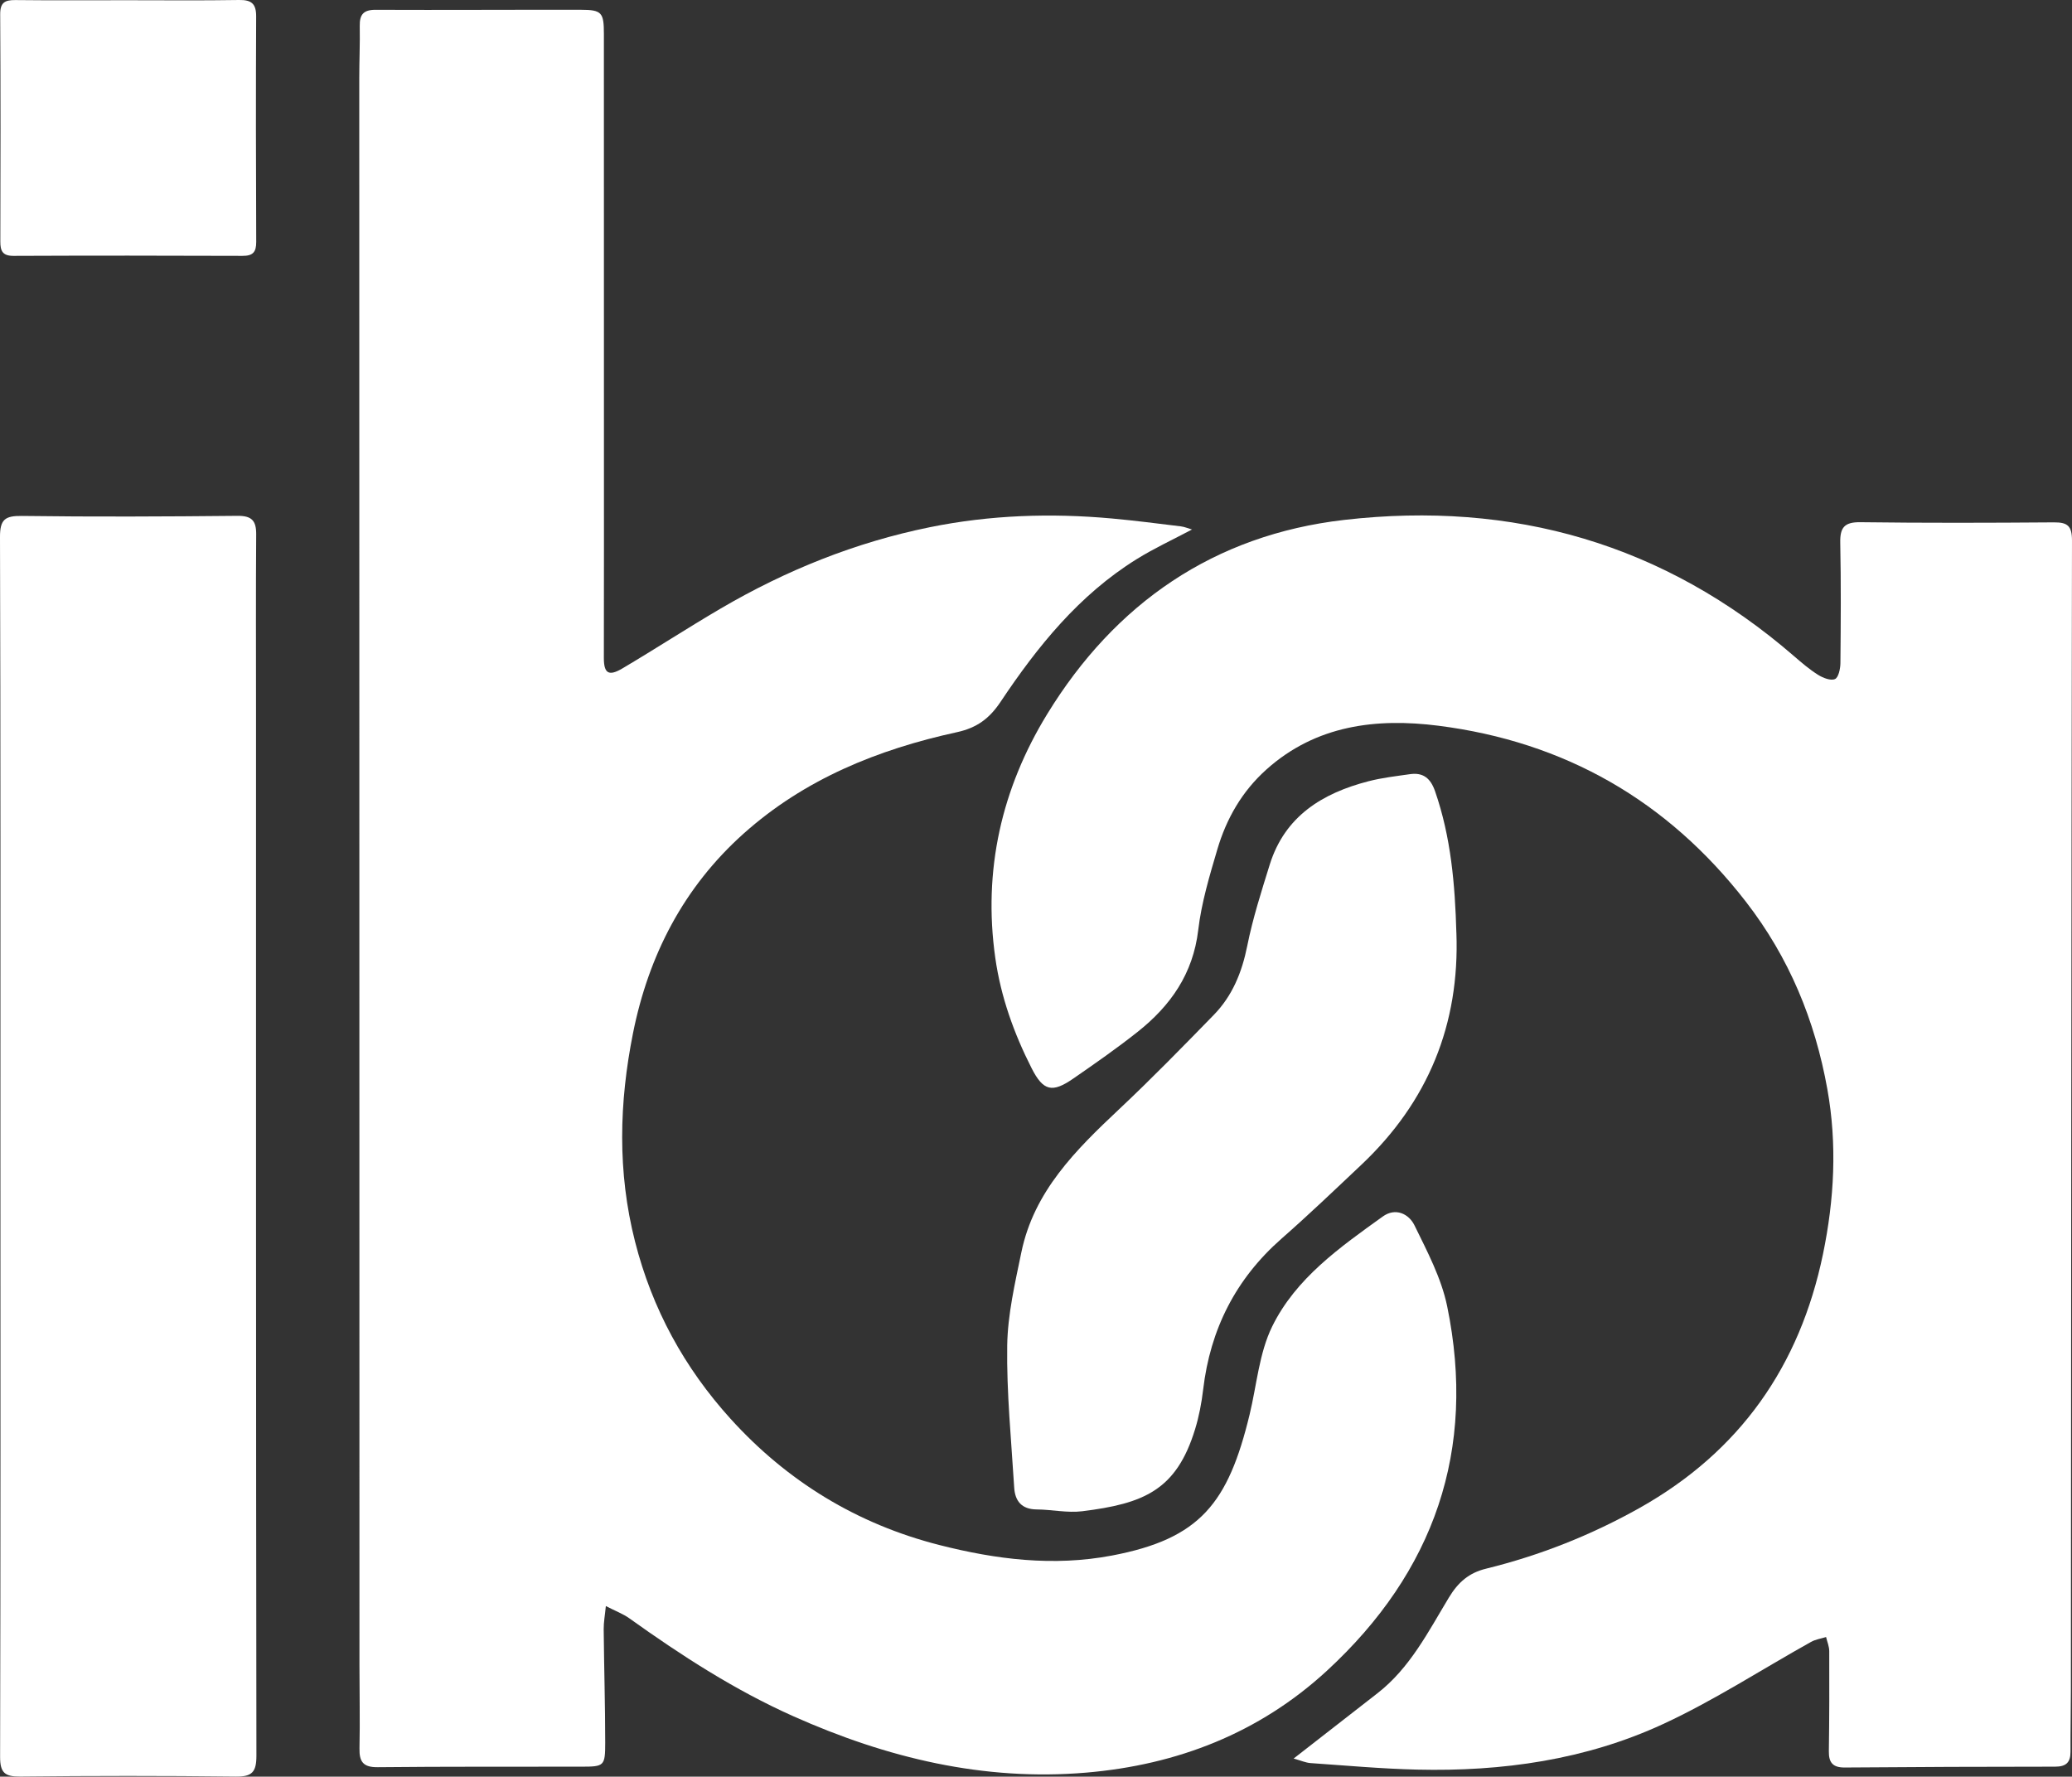
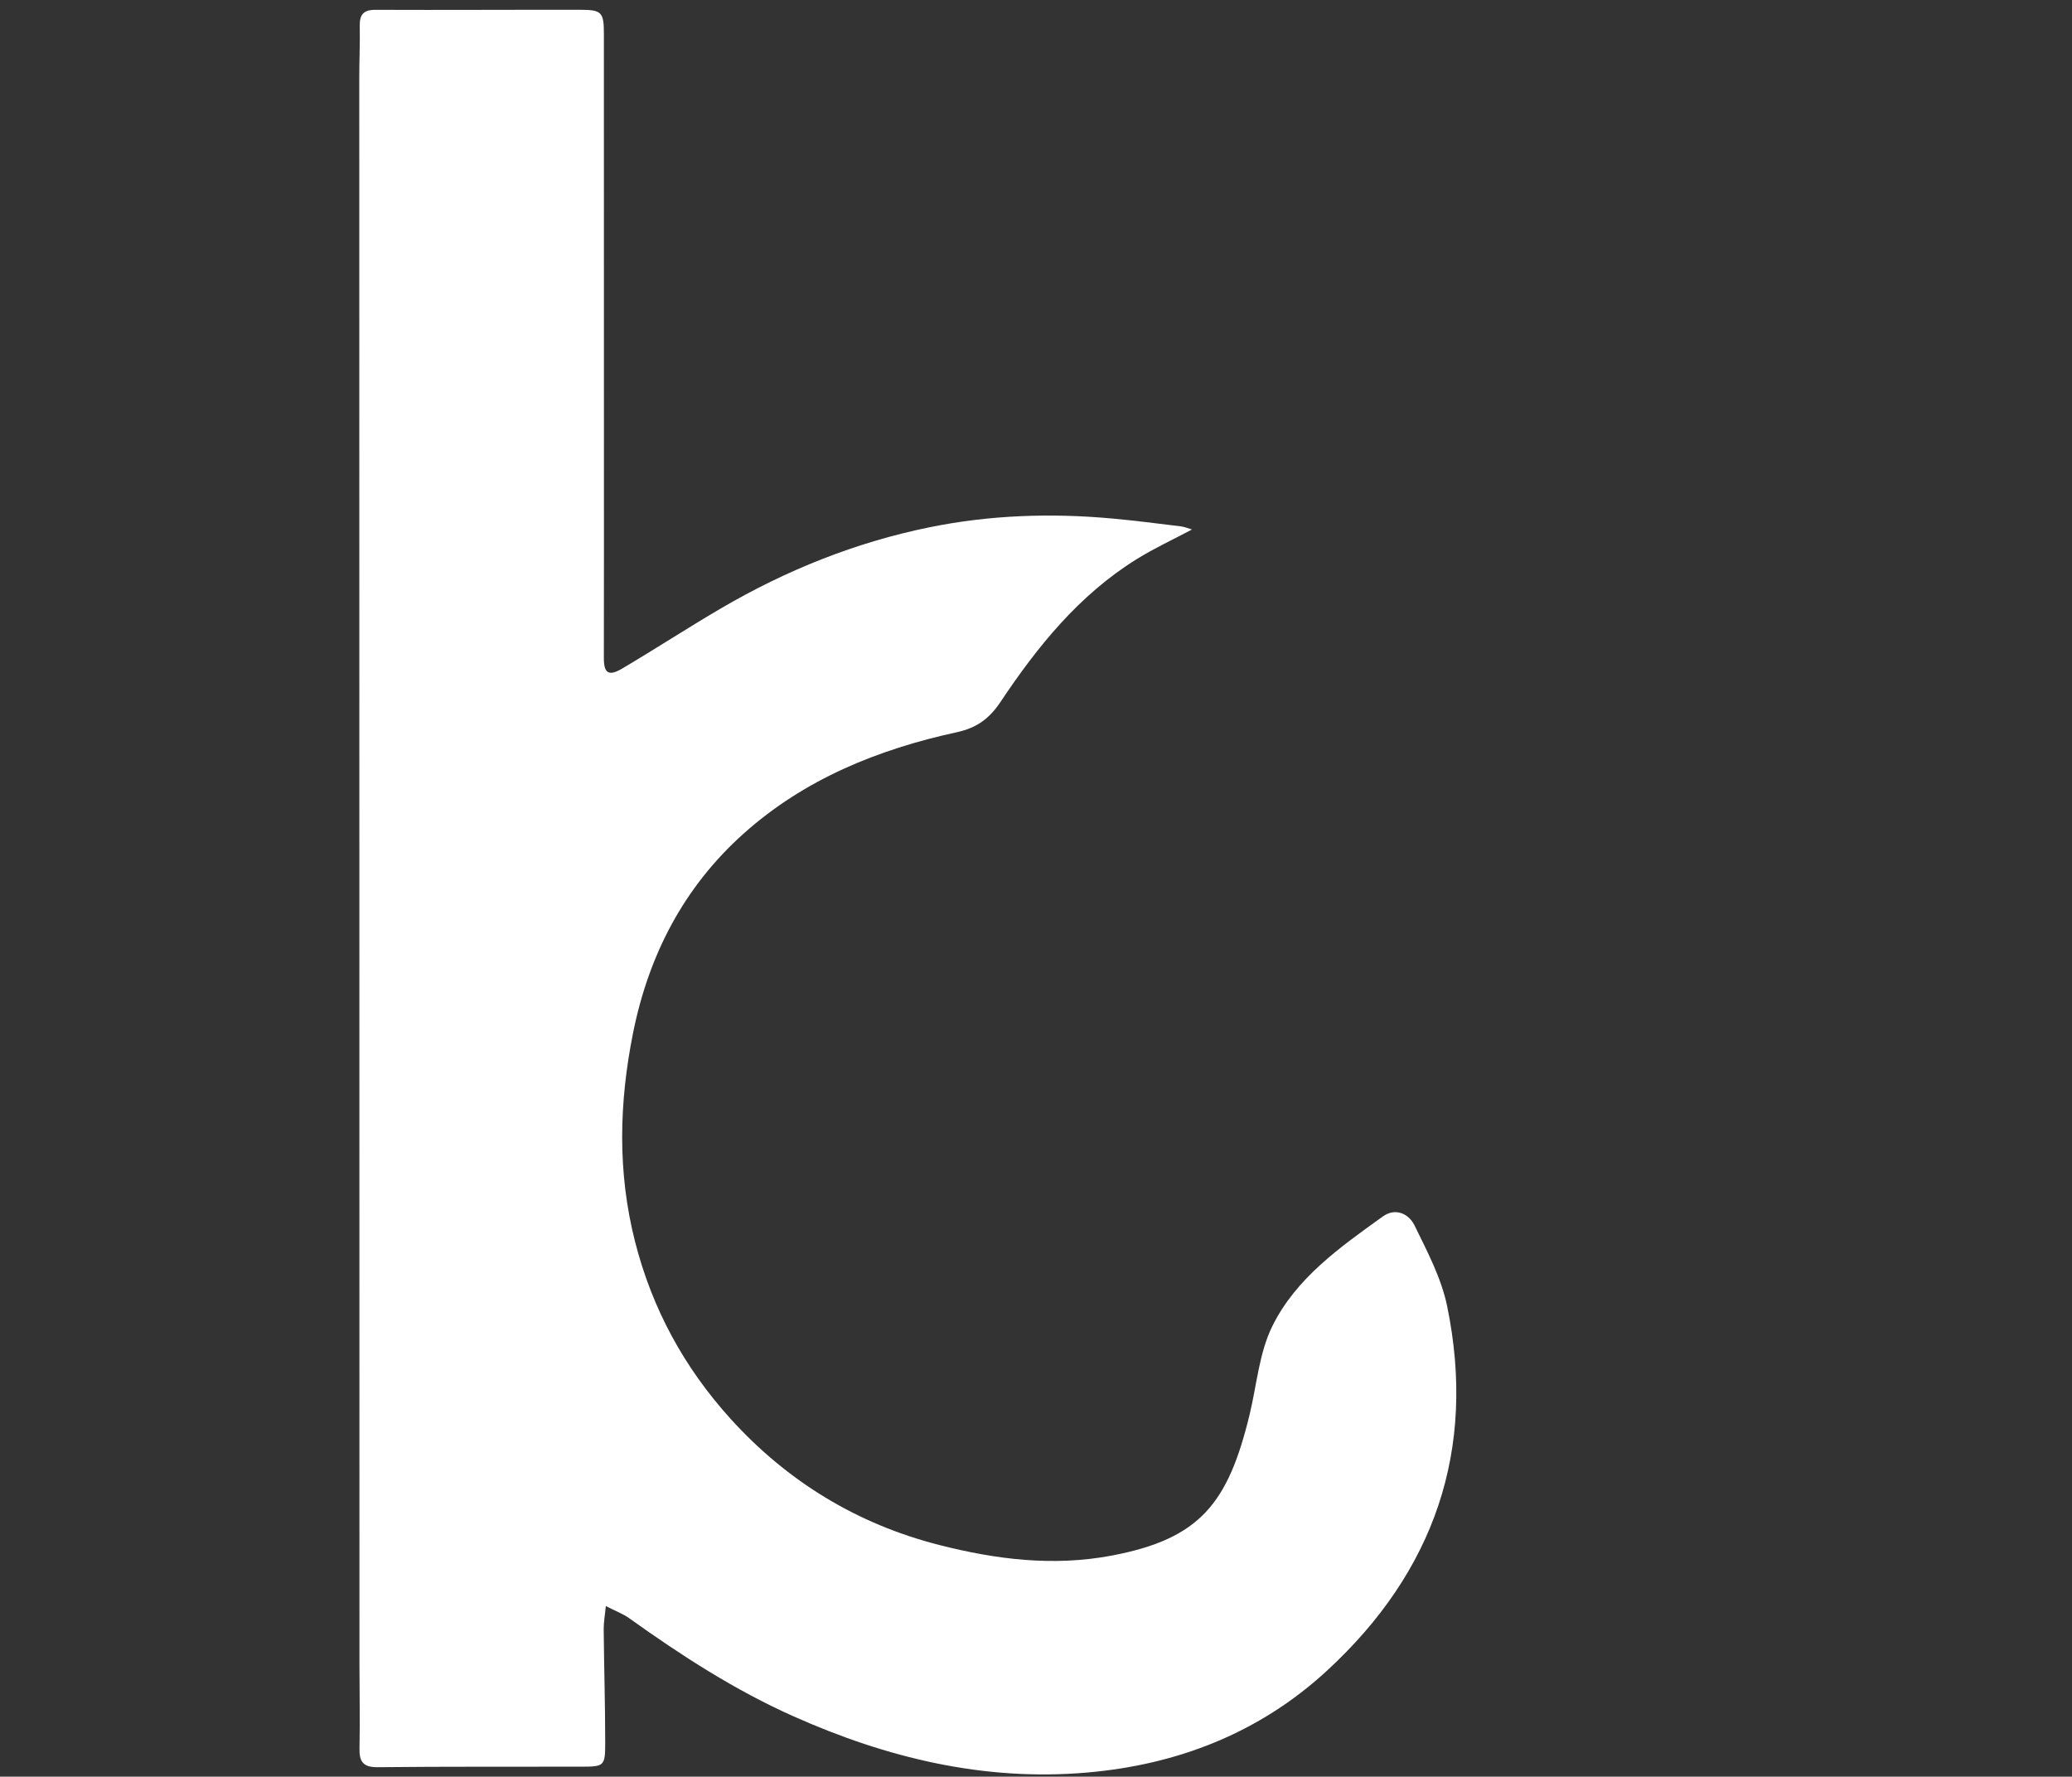
<svg xmlns="http://www.w3.org/2000/svg" id="Layer_2" data-name="Layer 2" viewBox="0 0 641.45 550">
  <rect x="0" y="0" width="641.45" height="550" fill="#333333" stroke="none" />
  <defs>
    <style>
      .cls-1 {
        fill: #fff;
      }
    </style>
  </defs>
  <g id="Layer_1-2" data-name="Layer 1">
    <g>
      <path class="cls-1" d="m369.05,163.9c-5.99,3.18-11.82,5.87-17.22,9.23-17.79,11.07-30.64,27-42.07,44.13-3.43,5.14-7.29,8.05-13.54,9.41-24.39,5.31-47.16,14.51-66.05,31.42-18.52,16.58-29.38,37.63-34.21,61.79-4.29,21.48-4.85,42.9.63,64.46,5.3,20.87,15.27,39.07,29.54,54.84,17.56,19.4,39.18,32.61,64.63,39.1,17.58,4.48,35.31,6.72,53.48,3.27,27.31-5.19,35.97-16.18,42.62-43.67,2.21-9.14,2.94-19,6.98-27.24,7.33-14.95,20.99-24.53,34.23-34.04,4-2.88,8.11-.79,9.83,2.74,3.95,8.08,8.32,16.34,10.11,25.02,9.16,44.54-4.01,82.25-37.22,112.85-20.94,19.29-46.34,29.15-74.51,31.54-31.76,2.7-61.73-4.55-90.61-17.42-18.17-8.1-34.72-18.82-50.83-30.34-1.94-1.39-4.27-2.25-7.28-3.8-.28,2.86-.69,5.01-.67,7.17.11,11.72.47,23.44.47,35.16,0,7.21-.34,7.38-7.34,7.39-21.02.04-42.04-.06-63.06.16-4.52.05-5.76-1.66-5.67-5.84.18-8.58-.01-17.16-.01-25.74-.03-163.73-.05-327.46-.06-491.19,0-5.43.25-10.86.15-16.28-.07-3.54,1.18-5,4.89-4.98,21.19.09,42.39-.05,63.58-.01,6.44.01,7.11.83,7.11,7.41.01,53.05.02,106.09.02,159.14,0,11.37-.03,22.74-.03,34.11,0,4.75,1.47,5.76,5.73,3.24,10.23-6.05,20.2-12.55,30.46-18.56,20.21-11.83,41.71-20.49,64.71-25.16,18.65-3.79,37.49-4.42,56.41-2.7,7.13.65,14.24,1.57,21.35,2.44,1.11.14,2.19.61,3.46.98Z" />
-       <path class="cls-1" d="m400.45,544.42c9.18-7.15,17.55-13.69,25.95-20.21,10.11-7.84,15.77-19.1,22.15-29.66,2.9-4.8,6.27-7.65,11.45-8.92,16.73-4.11,32.59-10.39,47.61-18.83,31.05-17.45,49.58-43.94,56.75-78.56,3.5-16.91,4.42-33.96,1.35-51.08-3.83-21.33-11.82-40.73-25.22-58.02-24.3-31.34-56.16-49.52-95.22-54.48-19.12-2.42-37.84-.23-53.23,13.57-7.54,6.76-12.37,15.2-15.18,24.73-2.42,8.2-4.92,16.52-5.91,24.95-1.6,13.56-8.58,23.46-18.78,31.54-6.44,5.1-13.19,9.81-19.96,14.48-6.43,4.43-9.22,3.88-12.83-3.22-5.48-10.79-9.55-22.12-11.26-34.2-3.84-27.11,1.96-52.4,16.06-75.43,21.03-34.34,51.67-55.49,91.95-60.13,52.24-6.01,99.13,7.39,139.28,42.18,2.38,2.06,4.8,4.13,7.45,5.79,1.51.94,3.88,1.88,5.21,1.3,1.09-.47,1.67-3.18,1.69-4.9.12-12.43.2-24.86-.05-37.29-.1-4.7,1.25-6.43,6.22-6.37,19.96.26,39.93.2,59.89.05,4.22-.03,5.64,1.04,5.63,5.65-.22,118.68-.26,237.37-.34,356.05,0,6.3-.15,12.59-.12,18.89.01,3.3-1.37,4.61-4.76,4.61-21.71,0-43.43.09-65.14.26-3.64.03-4.97-1.5-4.91-5.04.15-10.33.16-20.65.12-30.98,0-1.46-.64-2.91-.98-4.37-1.55.49-3.25.72-4.64,1.5-15.25,8.5-29.98,18.11-45.78,25.42-24.01,11.11-49.85,14.75-76.21,14.12-10.99-.26-21.97-1.26-32.95-2.02-1.51-.1-2.98-.78-5.28-1.41Z" />
-       <path class="cls-1" d="m.13,354.28C.13,291.61.2,228.95,0,166.28c-.02-5.48,1.54-6.63,6.8-6.56,22.23.3,44.47.19,66.71-.03,4.43-.04,5.83,1.49,5.8,5.73-.13,18.2-.05,36.41-.05,54.61,0,107.83-.03,215.66.12,323.48,0,5.03-1.29,6.53-6.41,6.47-22.23-.27-44.47-.25-66.71-.01-4.79.05-6.24-1.2-6.23-6.13.16-63.19.11-126.38.1-189.57Z" />
-       <path class="cls-1" d="m450.87,288.73c1.06,28.44-8.8,52.4-29.46,71.89-8.14,7.68-16.23,15.42-24.64,22.8-14.22,12.48-22.1,28.08-24.3,46.76-.49,4.15-1.28,8.32-2.51,12.31-5.79,18.9-15.95,22.99-34.93,25.35-4.6.57-9.4-.53-14.1-.56-4.68-.04-6.71-2.63-6.96-6.81-.89-14.63-2.37-29.28-2.16-43.9.14-9.67,2.42-19.37,4.39-28.93,3.91-18.87,16.87-31.67,30.25-44.25,10.05-9.44,19.69-19.33,29.32-29.21,5.76-5.91,8.72-13.2,10.35-21.36,1.71-8.52,4.38-16.86,6.97-25.18,4.69-14.99,16.29-22.09,30.55-25.78,4.2-1.09,8.57-1.58,12.88-2.2,4.1-.58,6.36,1.31,7.74,5.28,4.95,14.22,6.18,28.97,6.6,43.8Z" />
-       <path class="cls-1" d="m39.38.07C50.94.07,62.49.19,74.03,0c3.83-.06,5.29,1.16,5.27,5.09-.11,23.27-.08,46.54.02,69.81.01,3.15-1.02,4.32-4.24,4.31-23.63-.09-47.25-.1-70.88,0-3.37.01-4.11-1.46-4.1-4.45C.17,51.31.2,27.86.06,4.42.04.8,1.49-.01,4.73.02c11.55.13,23.1.05,34.65.05Z" />
    </g>
  </g>
</svg>